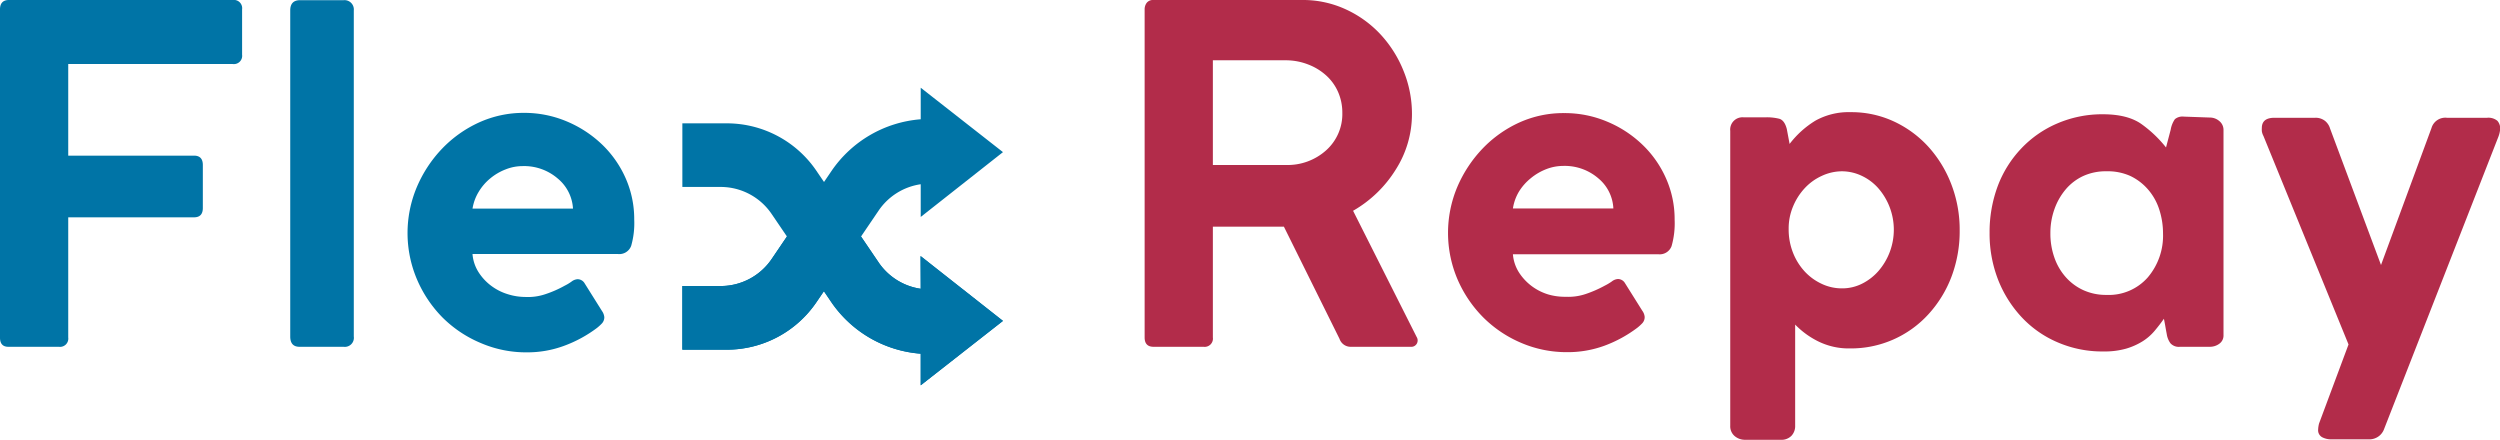
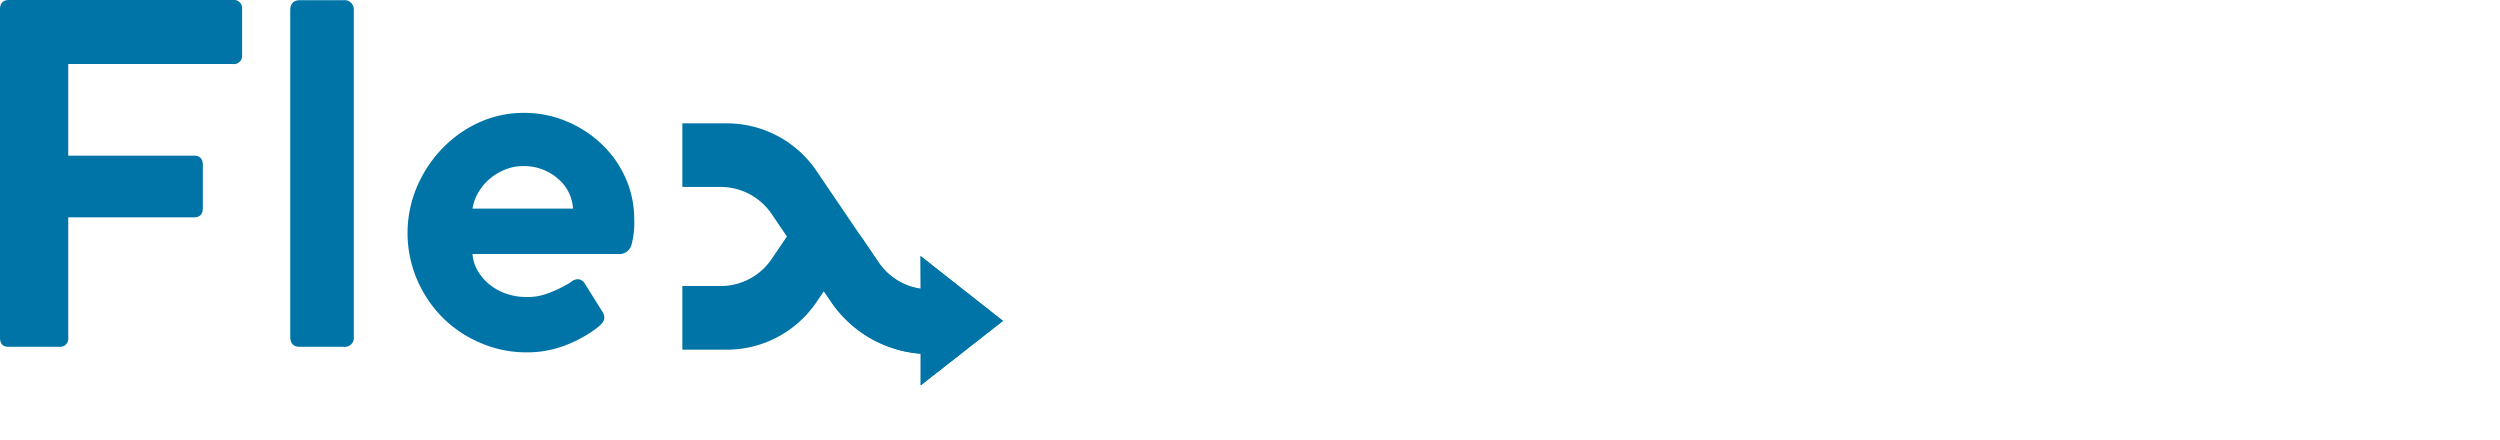
<svg xmlns="http://www.w3.org/2000/svg" viewBox="0 0 534.91 94.1">
  <g>
    <g>
-       <path fill="#b22c4a" d="M244.91 72.2V2a2.28 2.28 0 01.45-1.4 1.7 1.7 0 011.45-.6h31.8a21.84 21.84 0 019.45 2.05 23.46 23.46 0 017.45 5.45 25.29 25.29 0 014.85 7.8 24.34 24.34 0 011.75 9.1 22.06 22.06 0 01-3.45 11.85 25.86 25.86 0 01-9.15 8.85l13.6 27a1.38 1.38 0 01.05 1.4 1.35 1.35 0 01-1.35.7h-12.9a2.5 2.5 0 01-2.3-1.7l-11.9-24h-15.2v23.7a1.77 1.77 0 01-2 2h-10.7c-1.26 0-1.9-.67-1.9-2zm30.2-59.3h-15.6v22.4h15.6a12.34 12.34 0 008.65-3.15 10.41 10.41 0 003.45-8 11 11 0 00-.9-4.45 10.36 10.36 0 00-2.55-3.55 12.22 12.22 0 00-3.85-2.35 13.09 13.09 0 00-4.8-.9zM335 63.5a11.64 11.64 0 004.3-.6 25.15 25.15 0 004.1-1.8 11 11 0 001.5-.9 2.32 2.32 0 011.3-.5 1.76 1.76 0 011.5.9l3.7 5.9a2.61 2.61 0 01.5 1.3 1.91 1.91 0 01-.5 1.35 10 10 0 01-1.1 1 27.47 27.47 0 01-6.95 3.8 22.89 22.89 0 01-8.05 1.4 24.71 24.71 0 01-9.85-2 25.62 25.62 0 01-8.1-5.45 26.32 26.32 0 01-5.5-8.15 25.34 25.34 0 01-.04-19.75 27.49 27.49 0 015.4-8.2 25.48 25.48 0 017.9-5.6 22.83 22.83 0 019.6-2 23.3 23.3 0 019.1 1.8 24.4 24.4 0 017.55 4.9 22.57 22.57 0 015.1 7.25 21.4 21.4 0 011.85 8.85 17.78 17.78 0 01-.65 5.65 2.7 2.7 0 01-2.85 1.75h-31.1a8.45 8.45 0 001.3 3.9 11.31 11.31 0 002.7 2.9 11.55 11.55 0 003.55 1.8 12.74 12.74 0 003.74.5zm-11.3-18.9h21.5a8.88 8.88 0 00-3.2-6.43 11 11 0 00-7.55-2.67 10 10 0 00-3.6.69 11.91 11.91 0 00-3.3 1.93A11.29 11.29 0 00325 41a9.94 9.94 0 00-1.29 3.6zM370.21 91.1V28a2.63 2.63 0 012.8-2.9h4.9a11 11 0 012.75.3c.77.2 1.32.93 1.65 2.2l.6 3.2a20.11 20.11 0 015.55-5A14.63 14.63 0 01396 24a21.5 21.5 0 019.25 2 23.19 23.19 0 017.35 5.4 25.5 25.5 0 014.9 8 27 27 0 011.8 9.9 27.52 27.52 0 01-1.75 9.9 25 25 0 01-4.9 8 22.41 22.41 0 01-16.85 7.35 14.71 14.71 0 01-6.75-1.5 18 18 0 01-4.95-3.6V91.1a3 3 0 01-.8 2.15 3 3 0 01-2.3.85h-7.6a3.39 3.39 0 01-2.25-.8 2.73 2.73 0 01-.94-2.2zm12.5-42.1a13.59 13.59 0 00.9 5 12.85 12.85 0 002.45 4 11.6 11.6 0 003.65 2.7 10.08 10.08 0 004.4 1 9.44 9.44 0 004.3-1 11.46 11.46 0 003.5-2.7 13.43 13.43 0 002.4-4 13.52 13.52 0 000-9.7 13.43 13.43 0 00-2.4-4 10.86 10.86 0 00-3.5-2.65 9.94 9.94 0 00-4.3-1 10.29 10.29 0 00-4.35 1 11.44 11.44 0 00-3.6 2.6 13 13 0 00-2.5 3.9 12.13 12.13 0 00-.95 4.85zM463.61 71.5q-.19-1-.3-1.65T463 68.2c-.6.87-1.27 1.73-2 2.6a11.07 11.07 0 01-2.6 2.25 14.24 14.24 0 01-3.5 1.55 16.81 16.81 0 01-4.8.6h-.2a24 24 0 01-9.75-2 22.7 22.7 0 01-7.65-5.4 25.24 25.24 0 01-5-8 27.22 27.22 0 01-1.8-10 28.23 28.23 0 011.75-10 23.84 23.84 0 015-8 23 23 0 017.65-5.35 24.29 24.29 0 019.85-2q5.29 0 8.25 2.1a25.88 25.88 0 015.25 5l1-3.8a5.6 5.6 0 01.9-2.25 2.52 2.52 0 011.9-.55l5.6.2a3.06 3.06 0 012 .75 2.42 2.42 0 01.9 1.95V71.7a2.14 2.14 0 01-.9 1.85 3.37 3.37 0 01-2 .65h-6.4a2.4 2.4 0 01-2.05-.75 4.43 4.43 0 01-.79-1.95zm-24.9-21.6a15.37 15.37 0 00.85 5.2 12.39 12.39 0 002.44 4.2 11.31 11.31 0 003.8 2.8 11.67 11.67 0 004.9 1 11.11 11.11 0 008.85-3.75 13.76 13.76 0 003.26-9.35 16.57 16.57 0 00-.8-5.15 12.25 12.25 0 00-2.4-4.3 11.6 11.6 0 00-3.8-2.9 11.73 11.73 0 00-5.1-1 11.56 11.56 0 00-4.95 1 10.91 10.91 0 00-3.8 2.9 13.54 13.54 0 00-2.4 4.25 15.08 15.08 0 00-.85 5.1zM534.51 29.4l-24.4 62.4a3.33 3.33 0 01-3.2 2.2h-8.1a4.1 4.1 0 01-1.95-.45 1.69 1.69 0 01-.86-1.65 5.81 5.81 0 01.2-1.3l6.3-16.9-18.2-44.6a3.14 3.14 0 01-.35-1.05 5.07 5.07 0 010-.65c0-1.47.9-2.2 2.7-2.2h8.7a3.25 3.25 0 012.1.65 3.29 3.29 0 011.1 1.65l10.9 29.2 10.8-29.3a3.08 3.08 0 013.3-2.2h8.6a3 3 0 012.2.65 2.48 2.48 0 01.6 1.75 6.23 6.23 0 01-.44 1.8z" />
      <path fill="#0074a6" d="M0 72.24V2C0 .71.63 0 1.9 0h47.9a1.77 1.77 0 012 2v9.7a1.77 1.77 0 01-2 2H14.6v19.6h26.9c1.27 0 1.9.67 1.9 2v9.2c0 1.34-.63 2-1.9 2H14.6v25.7a1.77 1.77 0 01-2 2H1.9c-1.27.04-1.9-.62-1.9-1.96zM62.1 72V2.24c0-1.46.7-2.2 2.1-2.2h9.3a2 2 0 012.2 2.2V72a1.94 1.94 0 01-2.2 2.2h-9.3c-1.4.04-2.1-.69-2.1-2.2zM112.4 63.54a11.64 11.64 0 004.3-.6 23.54 23.54 0 004.1-1.8 10.27 10.27 0 001.5-.9 2.32 2.32 0 011.3-.5 1.76 1.76 0 011.5.9l3.7 5.9a2.75 2.75 0 01.5 1.3 1.93 1.93 0 01-.5 1.35 10 10 0 01-1.1 1 27.47 27.47 0 01-7 3.8 22.67 22.67 0 01-8 1.4 24.54 24.54 0 01-9.85-2 25.62 25.62 0 01-8.1-5.39 26.2 26.2 0 01-5.5-8.15A25.34 25.34 0 0189.2 40a27.3 27.3 0 015.4-8.2 25.65 25.65 0 017.9-5.6 23 23 0 019.6-2.05 23.34 23.34 0 019.1 1.8 24.7 24.7 0 017.55 4.9 22.68 22.68 0 015.1 7.25 21.57 21.57 0 011.85 8.85 17.73 17.73 0 01-.65 5.65 2.7 2.7 0 01-2.85 1.75h-31.1a8.45 8.45 0 001.3 3.9 11 11 0 002.7 2.9 11.55 11.55 0 003.55 1.8 12.74 12.74 0 003.75.59zm-11.3-18.9h21.5a9 9 0 00-3.25-6.43 11 11 0 00-7.55-2.67 9.8 9.8 0 00-3.6.7 11.67 11.67 0 00-3.3 1.93 11.09 11.09 0 00-2.5 2.91 9.94 9.94 0 00-1.3 3.56z" />
    </g>
    <g>
      <path fill="#0074a6" d="M214.6 68.66L197 82.44v-6.76a25.49 25.49 0 01-19.15-11.14l-12.73-18.73A13.18 13.18 0 00154.2 40H146V26.39h9.48a23.19 23.19 0 0119.22 10.18L188 56.16a13.19 13.19 0 009 5.63v-7z" />
      <path fill="#0074a6" d="M197 61.79a13.19 13.19 0 01-9-5.63l-3.77-5.56h-15.9l9.44 13.94A25.49 25.49 0 00197 75.68v6.76l17.6-13.78-17.66-13.88z" />
-       <path fill="#0074a6" d="M214.6 32.55L197 18.77v6.75a25.53 25.53 0 00-19.15 11.15L165.12 55.4a13.18 13.18 0 01-10.92 5.8H146v13.62h9.48a23.19 23.19 0 0019.22-10.18L188 45.05a13.19 13.19 0 019-5.63v7z" />
      <path fill="#0074a6" d="M168.37 50.6l-3.25 4.8a13.18 13.18 0 01-10.92 5.8H146v13.62h9.48a23.19 23.19 0 0019.22-10.18l9.53-14z" />
    </g>
  </g>
</svg>